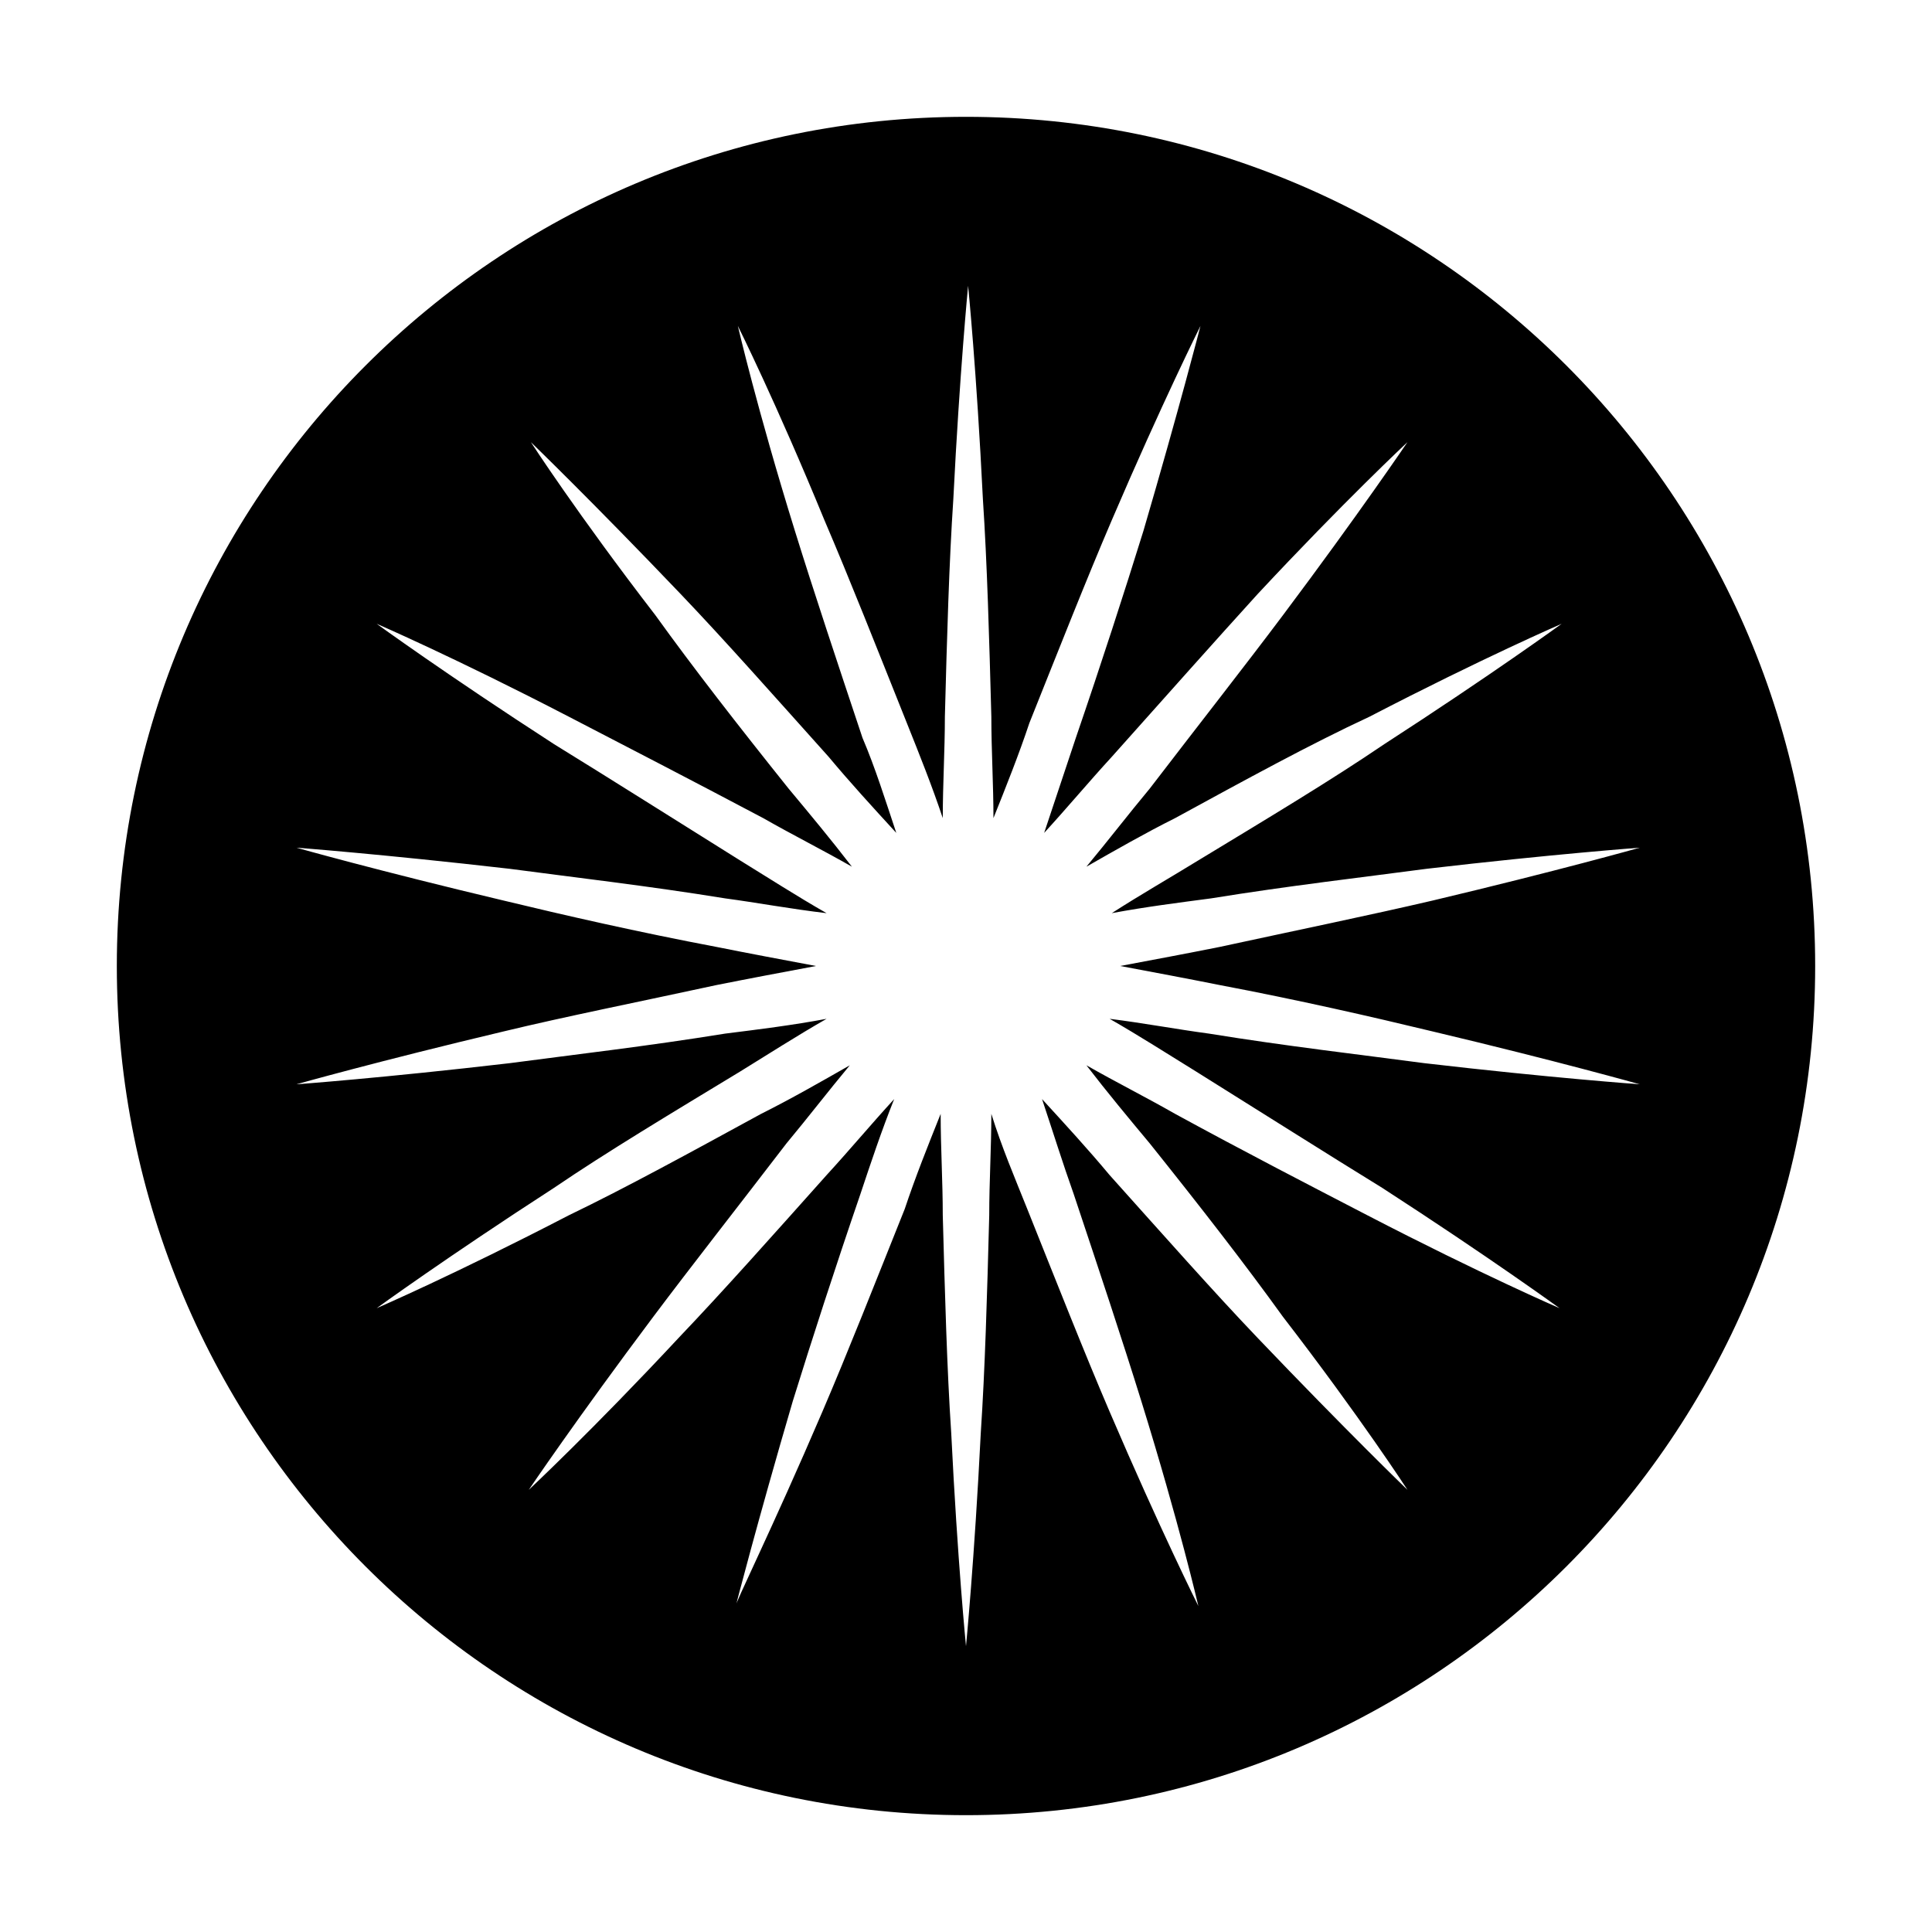
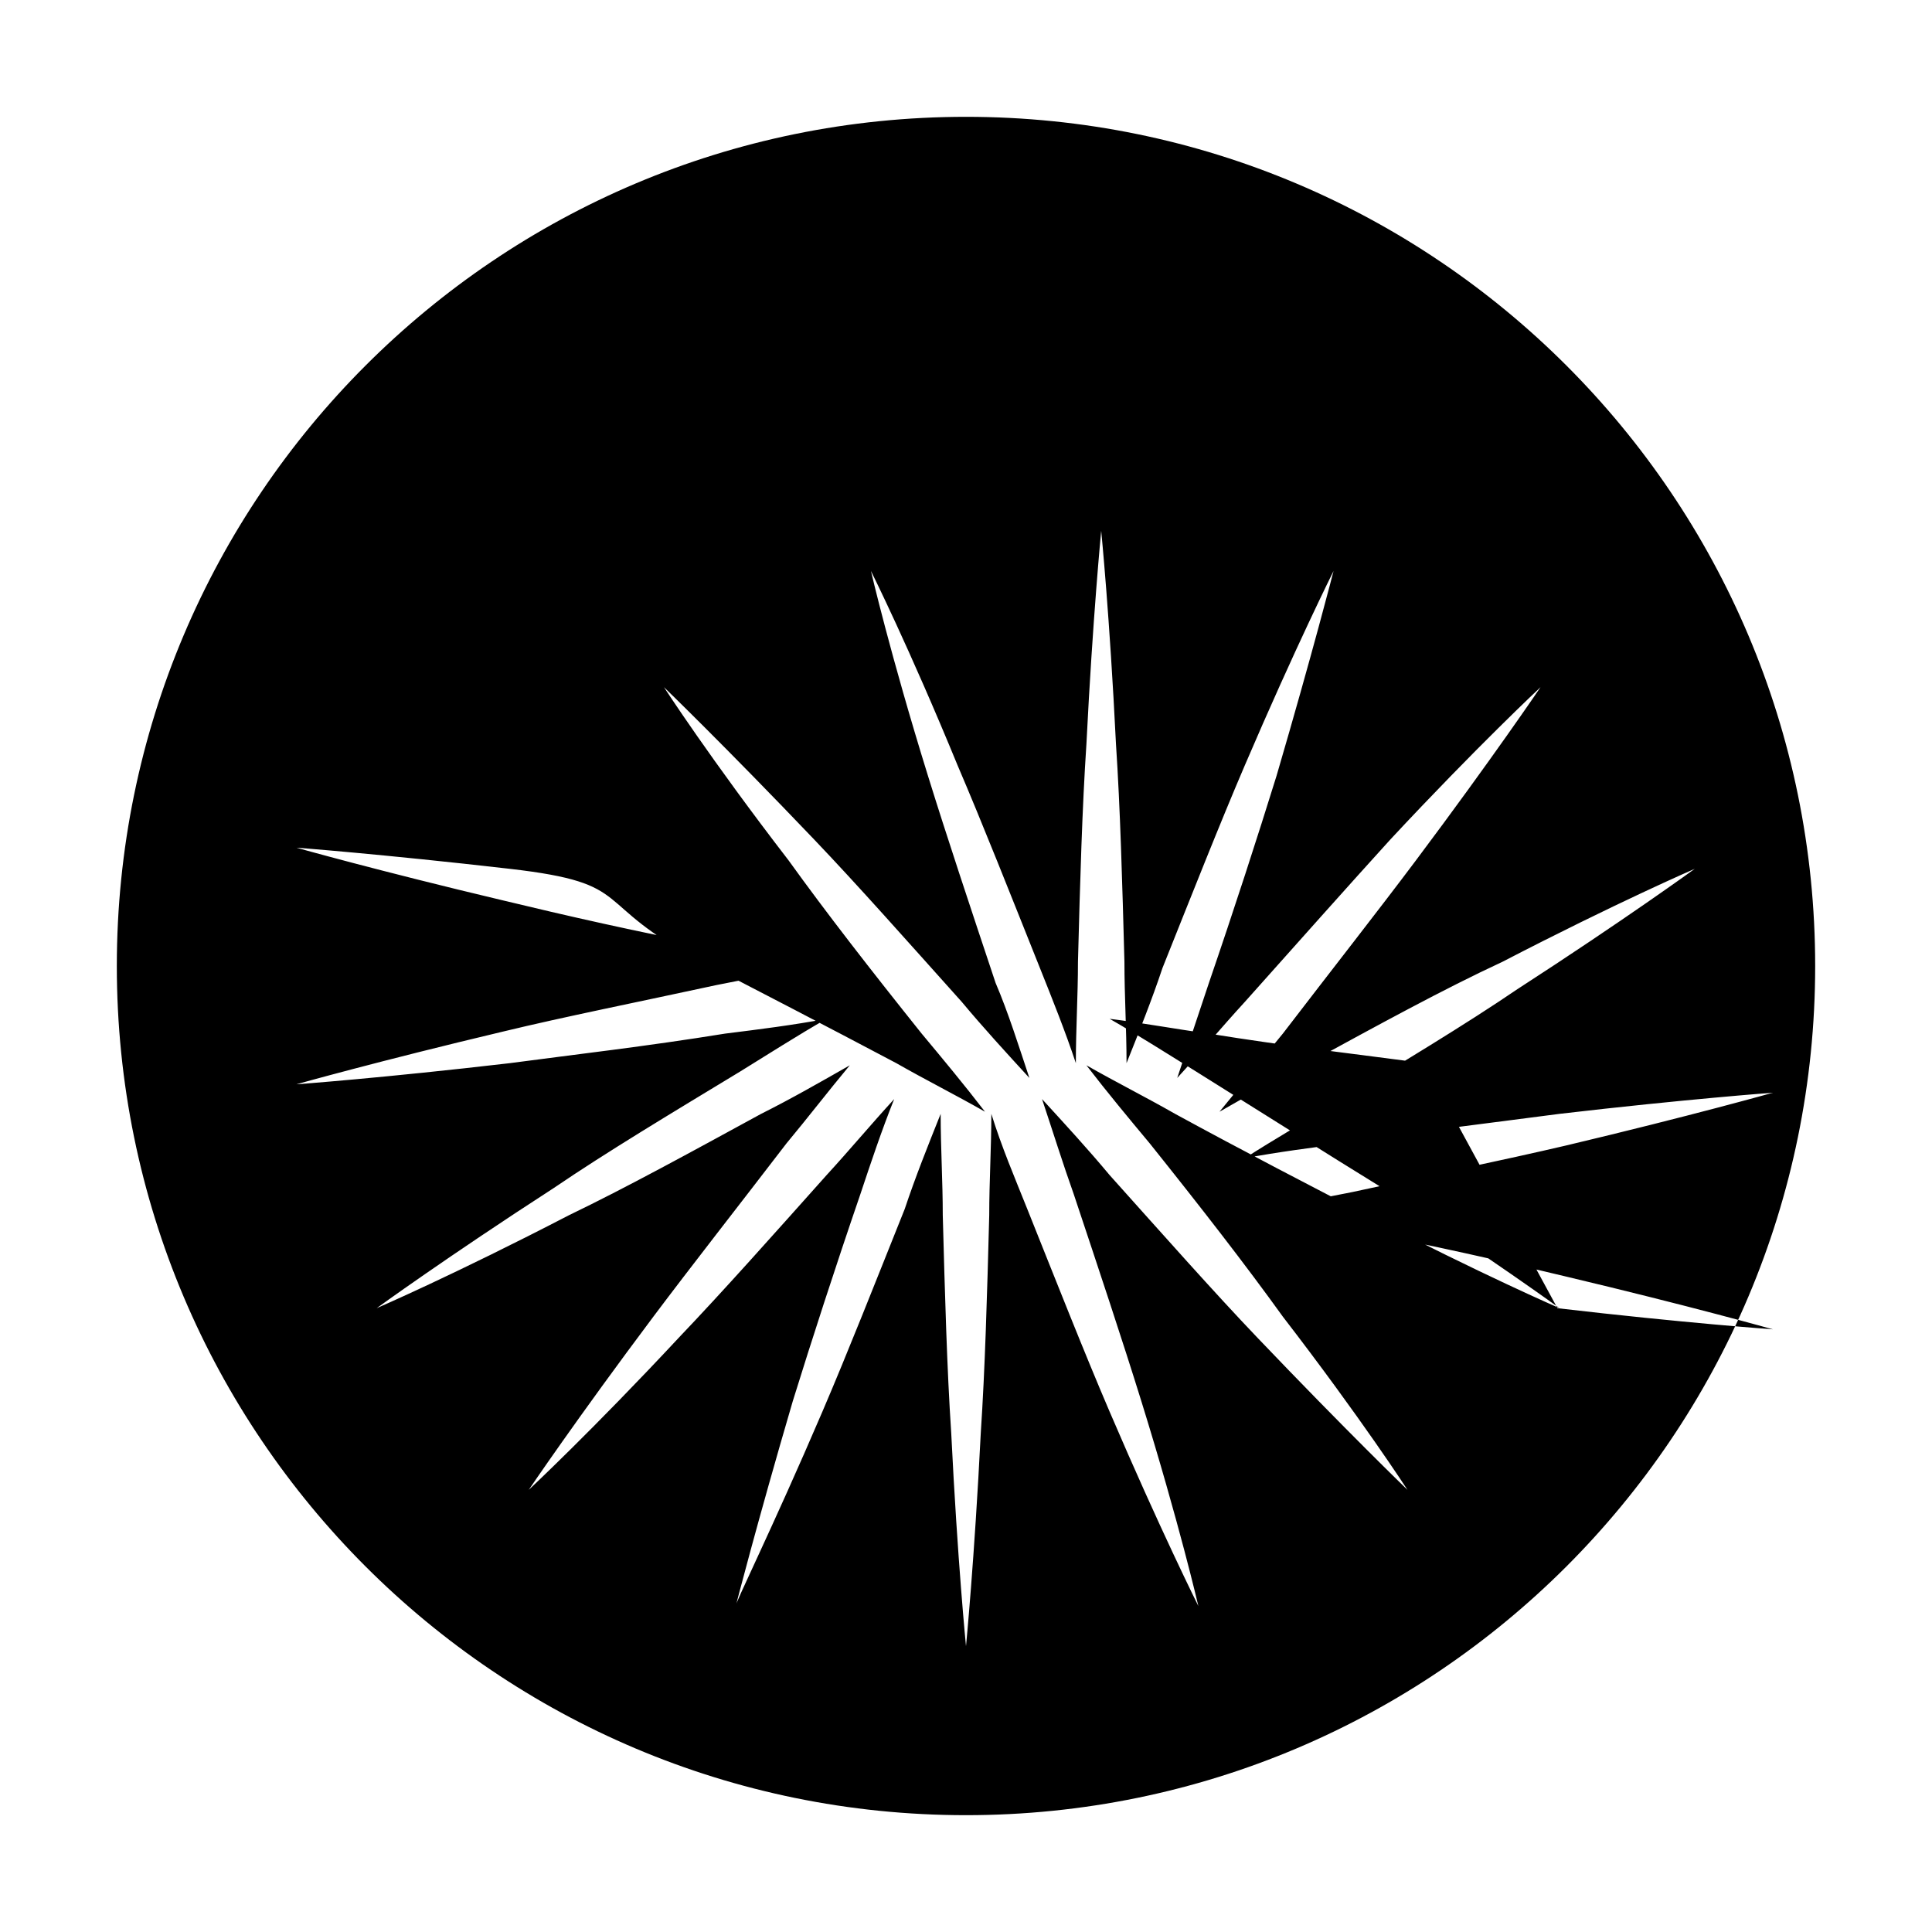
<svg xmlns="http://www.w3.org/2000/svg" fill="#000000" width="800px" height="800px" version="1.1" viewBox="144 144 512 512">
-   <path d="m400 174.96c-124.27 0-225.04 100.76-225.04 225.04s100.76 225.04 225.04 225.04 225.04-100.76 225.04-225.04-100.76-225.04-225.04-225.04zm121.47 250.79c-16.793-2.238-36.387-4.477-57.098-7.836-8.398-1.121-17.352-2.801-26.309-3.918 7.836 4.477 15.676 9.516 22.953 13.996 17.914 11.195 34.707 21.832 49.262 30.789 28.551 18.473 47.023 31.906 47.023 31.906s-20.711-8.957-50.941-24.629c-15.113-7.836-32.469-16.793-50.941-26.871-7.836-4.477-15.676-8.398-23.512-12.875 5.598 7.277 11.195 13.996 16.793 20.711 13.434 16.793 25.191 31.906 35.266 45.902 20.711 26.871 33.027 45.902 33.027 45.902s-16.234-15.676-39.746-40.305c-11.754-12.316-24.629-26.871-39.184-43.105-5.598-6.719-11.754-13.434-17.914-20.152 2.801 8.398 5.598 17.352 8.398 25.191 6.719 20.152 12.875 38.625 17.914 54.859 10.078 32.469 15.113 54.301 15.113 54.301s-10.078-20.152-23.512-51.5c-6.719-15.676-13.996-34.148-21.832-53.738-3.359-8.398-6.719-16.234-9.516-25.191 0 8.957-0.559 17.914-0.559 26.871-0.559 21.273-1.121 40.863-2.238 57.656-1.68 33.586-3.918 56.539-3.918 56.539s-2.238-22.391-3.918-56.539c-1.121-16.793-1.68-36.945-2.238-57.656 0-8.957-0.559-17.914-0.559-26.871-3.359 8.398-6.719 16.793-9.516 25.191-7.836 19.594-15.113 38.066-21.832 53.738-13.434 31.348-23.512 51.5-22.953 51.5 0 0 5.598-21.832 15.113-54.301 5.039-16.234 11.195-35.266 17.914-54.859 2.801-8.398 5.598-16.793 8.957-25.191-6.156 6.719-11.754 13.434-17.914 20.152-13.996 15.676-27.43 30.789-39.184 43.105-22.953 24.629-39.746 40.305-39.746 40.305s12.875-19.031 33.027-45.902c10.078-13.434 22.391-29.109 35.266-45.902 5.598-6.719 11.195-13.996 16.793-20.711-7.836 4.477-15.676 8.957-23.512 12.875-18.473 10.078-35.828 19.594-50.941 26.871-30.23 15.676-50.941 24.629-50.941 24.629s18.473-13.434 47.023-31.906c13.996-9.516 30.789-19.594 49.262-30.789 7.277-4.477 15.113-9.516 22.953-13.996-8.957 1.68-17.914 2.801-26.871 3.918-20.711 3.359-40.305 5.598-57.098 7.836-33.586 3.918-56.539 5.598-56.539 5.598s21.832-6.156 54.859-13.996c16.234-3.918 35.828-7.836 56.539-12.316 8.398-1.68 17.352-3.359 26.309-5.039-8.957-1.68-17.914-3.359-26.309-5.039-20.711-3.918-40.305-8.398-56.539-12.316-33.027-7.836-54.859-13.996-54.859-13.996s22.391 1.68 56.539 5.598c16.793 2.238 36.387 4.477 57.098 7.836 8.398 1.121 17.352 2.801 26.871 3.918-7.836-4.477-15.676-9.516-22.953-13.996-17.914-11.195-34.707-21.832-49.262-30.789-28.551-18.473-47.023-31.906-47.023-31.906s20.711 8.957 50.941 24.629c15.113 7.836 32.469 16.793 51.5 26.871 7.836 4.477 15.676 8.398 23.512 12.875-5.598-7.277-11.195-13.996-16.793-20.711-13.434-16.793-25.191-31.906-35.266-45.902-20.711-26.871-33.027-45.902-33.027-45.902s16.234 15.676 39.746 40.305c11.754 12.316 24.629 26.871 39.184 43.105 5.598 6.719 11.754 13.434 17.914 20.152-2.801-8.398-5.598-17.352-8.957-25.191-6.719-20.152-12.875-38.625-17.914-54.859-10.078-32.469-15.113-54.301-15.113-54.301s10.078 20.152 22.953 51.5c6.719 15.676 13.996 34.148 21.832 53.738 3.359 8.398 6.719 16.793 9.516 25.191 0-8.957 0.559-17.914 0.559-26.871 0.559-21.273 1.121-40.863 2.238-57.656 1.68-33.586 3.918-56.539 3.918-56.539s2.238 22.391 3.918 56.539c1.121 16.793 1.68 36.945 2.238 57.656 0 8.957 0.559 17.914 0.559 26.871 3.359-8.398 6.719-16.793 9.516-25.191 7.836-19.594 15.113-38.066 21.832-53.738 13.434-31.348 23.512-51.5 23.512-51.5s-5.598 21.832-15.113 54.301c-5.039 16.234-11.195 35.266-17.914 54.859-2.801 8.398-5.598 16.793-8.398 25.191 6.156-6.719 11.754-13.434 17.914-20.152 13.996-15.676 27.43-30.789 38.625-43.105 22.953-24.629 39.746-40.305 39.746-40.305s-12.875 19.031-33.027 45.902c-10.078 13.434-22.391 29.109-35.266 45.902-5.598 6.719-11.195 13.996-16.793 20.711 7.836-4.477 15.676-8.957 23.512-12.875 18.473-10.078 35.828-19.594 51.5-26.871 30.23-15.676 50.941-24.629 50.941-24.629s-18.473 13.434-47.023 31.906c-13.996 9.516-30.789 19.594-49.262 30.789-7.277 4.477-15.113 8.957-22.953 13.996 8.957-1.68 17.914-2.801 26.309-3.918 20.711-3.359 40.305-5.598 57.098-7.836 33.586-3.918 56.539-5.598 56.539-5.598s-21.832 6.156-54.859 13.996c-16.793 3.918-35.828 7.836-56.539 12.316-8.398 1.68-17.352 3.359-26.309 5.039 8.957 1.68 17.914 3.359 26.309 5.039 20.711 3.918 40.305 8.398 56.539 12.316 33.027 7.836 54.859 13.996 54.859 13.996s-23.512-1.68-57.098-5.598z" />
+   <path d="m400 174.96c-124.27 0-225.04 100.76-225.04 225.04s100.76 225.04 225.04 225.04 225.04-100.76 225.04-225.04-100.76-225.04-225.04-225.04zm121.47 250.79c-16.793-2.238-36.387-4.477-57.098-7.836-8.398-1.121-17.352-2.801-26.309-3.918 7.836 4.477 15.676 9.516 22.953 13.996 17.914 11.195 34.707 21.832 49.262 30.789 28.551 18.473 47.023 31.906 47.023 31.906s-20.711-8.957-50.941-24.629c-15.113-7.836-32.469-16.793-50.941-26.871-7.836-4.477-15.676-8.398-23.512-12.875 5.598 7.277 11.195 13.996 16.793 20.711 13.434 16.793 25.191 31.906 35.266 45.902 20.711 26.871 33.027 45.902 33.027 45.902s-16.234-15.676-39.746-40.305c-11.754-12.316-24.629-26.871-39.184-43.105-5.598-6.719-11.754-13.434-17.914-20.152 2.801 8.398 5.598 17.352 8.398 25.191 6.719 20.152 12.875 38.625 17.914 54.859 10.078 32.469 15.113 54.301 15.113 54.301s-10.078-20.152-23.512-51.5c-6.719-15.676-13.996-34.148-21.832-53.738-3.359-8.398-6.719-16.234-9.516-25.191 0 8.957-0.559 17.914-0.559 26.871-0.559 21.273-1.121 40.863-2.238 57.656-1.68 33.586-3.918 56.539-3.918 56.539s-2.238-22.391-3.918-56.539c-1.121-16.793-1.68-36.945-2.238-57.656 0-8.957-0.559-17.914-0.559-26.871-3.359 8.398-6.719 16.793-9.516 25.191-7.836 19.594-15.113 38.066-21.832 53.738-13.434 31.348-23.512 51.5-22.953 51.5 0 0 5.598-21.832 15.113-54.301 5.039-16.234 11.195-35.266 17.914-54.859 2.801-8.398 5.598-16.793 8.957-25.191-6.156 6.719-11.754 13.434-17.914 20.152-13.996 15.676-27.43 30.789-39.184 43.105-22.953 24.629-39.746 40.305-39.746 40.305s12.875-19.031 33.027-45.902c10.078-13.434 22.391-29.109 35.266-45.902 5.598-6.719 11.195-13.996 16.793-20.711-7.836 4.477-15.676 8.957-23.512 12.875-18.473 10.078-35.828 19.594-50.941 26.871-30.23 15.676-50.941 24.629-50.941 24.629s18.473-13.434 47.023-31.906c13.996-9.516 30.789-19.594 49.262-30.789 7.277-4.477 15.113-9.516 22.953-13.996-8.957 1.68-17.914 2.801-26.871 3.918-20.711 3.359-40.305 5.598-57.098 7.836-33.586 3.918-56.539 5.598-56.539 5.598s21.832-6.156 54.859-13.996c16.234-3.918 35.828-7.836 56.539-12.316 8.398-1.68 17.352-3.359 26.309-5.039-8.957-1.68-17.914-3.359-26.309-5.039-20.711-3.918-40.305-8.398-56.539-12.316-33.027-7.836-54.859-13.996-54.859-13.996s22.391 1.68 56.539 5.598s20.711 8.957 50.941 24.629c15.113 7.836 32.469 16.793 51.5 26.871 7.836 4.477 15.676 8.398 23.512 12.875-5.598-7.277-11.195-13.996-16.793-20.711-13.434-16.793-25.191-31.906-35.266-45.902-20.711-26.871-33.027-45.902-33.027-45.902s16.234 15.676 39.746 40.305c11.754 12.316 24.629 26.871 39.184 43.105 5.598 6.719 11.754 13.434 17.914 20.152-2.801-8.398-5.598-17.352-8.957-25.191-6.719-20.152-12.875-38.625-17.914-54.859-10.078-32.469-15.113-54.301-15.113-54.301s10.078 20.152 22.953 51.5c6.719 15.676 13.996 34.148 21.832 53.738 3.359 8.398 6.719 16.793 9.516 25.191 0-8.957 0.559-17.914 0.559-26.871 0.559-21.273 1.121-40.863 2.238-57.656 1.68-33.586 3.918-56.539 3.918-56.539s2.238 22.391 3.918 56.539c1.121 16.793 1.68 36.945 2.238 57.656 0 8.957 0.559 17.914 0.559 26.871 3.359-8.398 6.719-16.793 9.516-25.191 7.836-19.594 15.113-38.066 21.832-53.738 13.434-31.348 23.512-51.5 23.512-51.5s-5.598 21.832-15.113 54.301c-5.039 16.234-11.195 35.266-17.914 54.859-2.801 8.398-5.598 16.793-8.398 25.191 6.156-6.719 11.754-13.434 17.914-20.152 13.996-15.676 27.43-30.789 38.625-43.105 22.953-24.629 39.746-40.305 39.746-40.305s-12.875 19.031-33.027 45.902c-10.078 13.434-22.391 29.109-35.266 45.902-5.598 6.719-11.195 13.996-16.793 20.711 7.836-4.477 15.676-8.957 23.512-12.875 18.473-10.078 35.828-19.594 51.5-26.871 30.23-15.676 50.941-24.629 50.941-24.629s-18.473 13.434-47.023 31.906c-13.996 9.516-30.789 19.594-49.262 30.789-7.277 4.477-15.113 8.957-22.953 13.996 8.957-1.68 17.914-2.801 26.309-3.918 20.711-3.359 40.305-5.598 57.098-7.836 33.586-3.918 56.539-5.598 56.539-5.598s-21.832 6.156-54.859 13.996c-16.793 3.918-35.828 7.836-56.539 12.316-8.398 1.68-17.352 3.359-26.309 5.039 8.957 1.68 17.914 3.359 26.309 5.039 20.711 3.918 40.305 8.398 56.539 12.316 33.027 7.836 54.859 13.996 54.859 13.996s-23.512-1.68-57.098-5.598z" />
</svg>